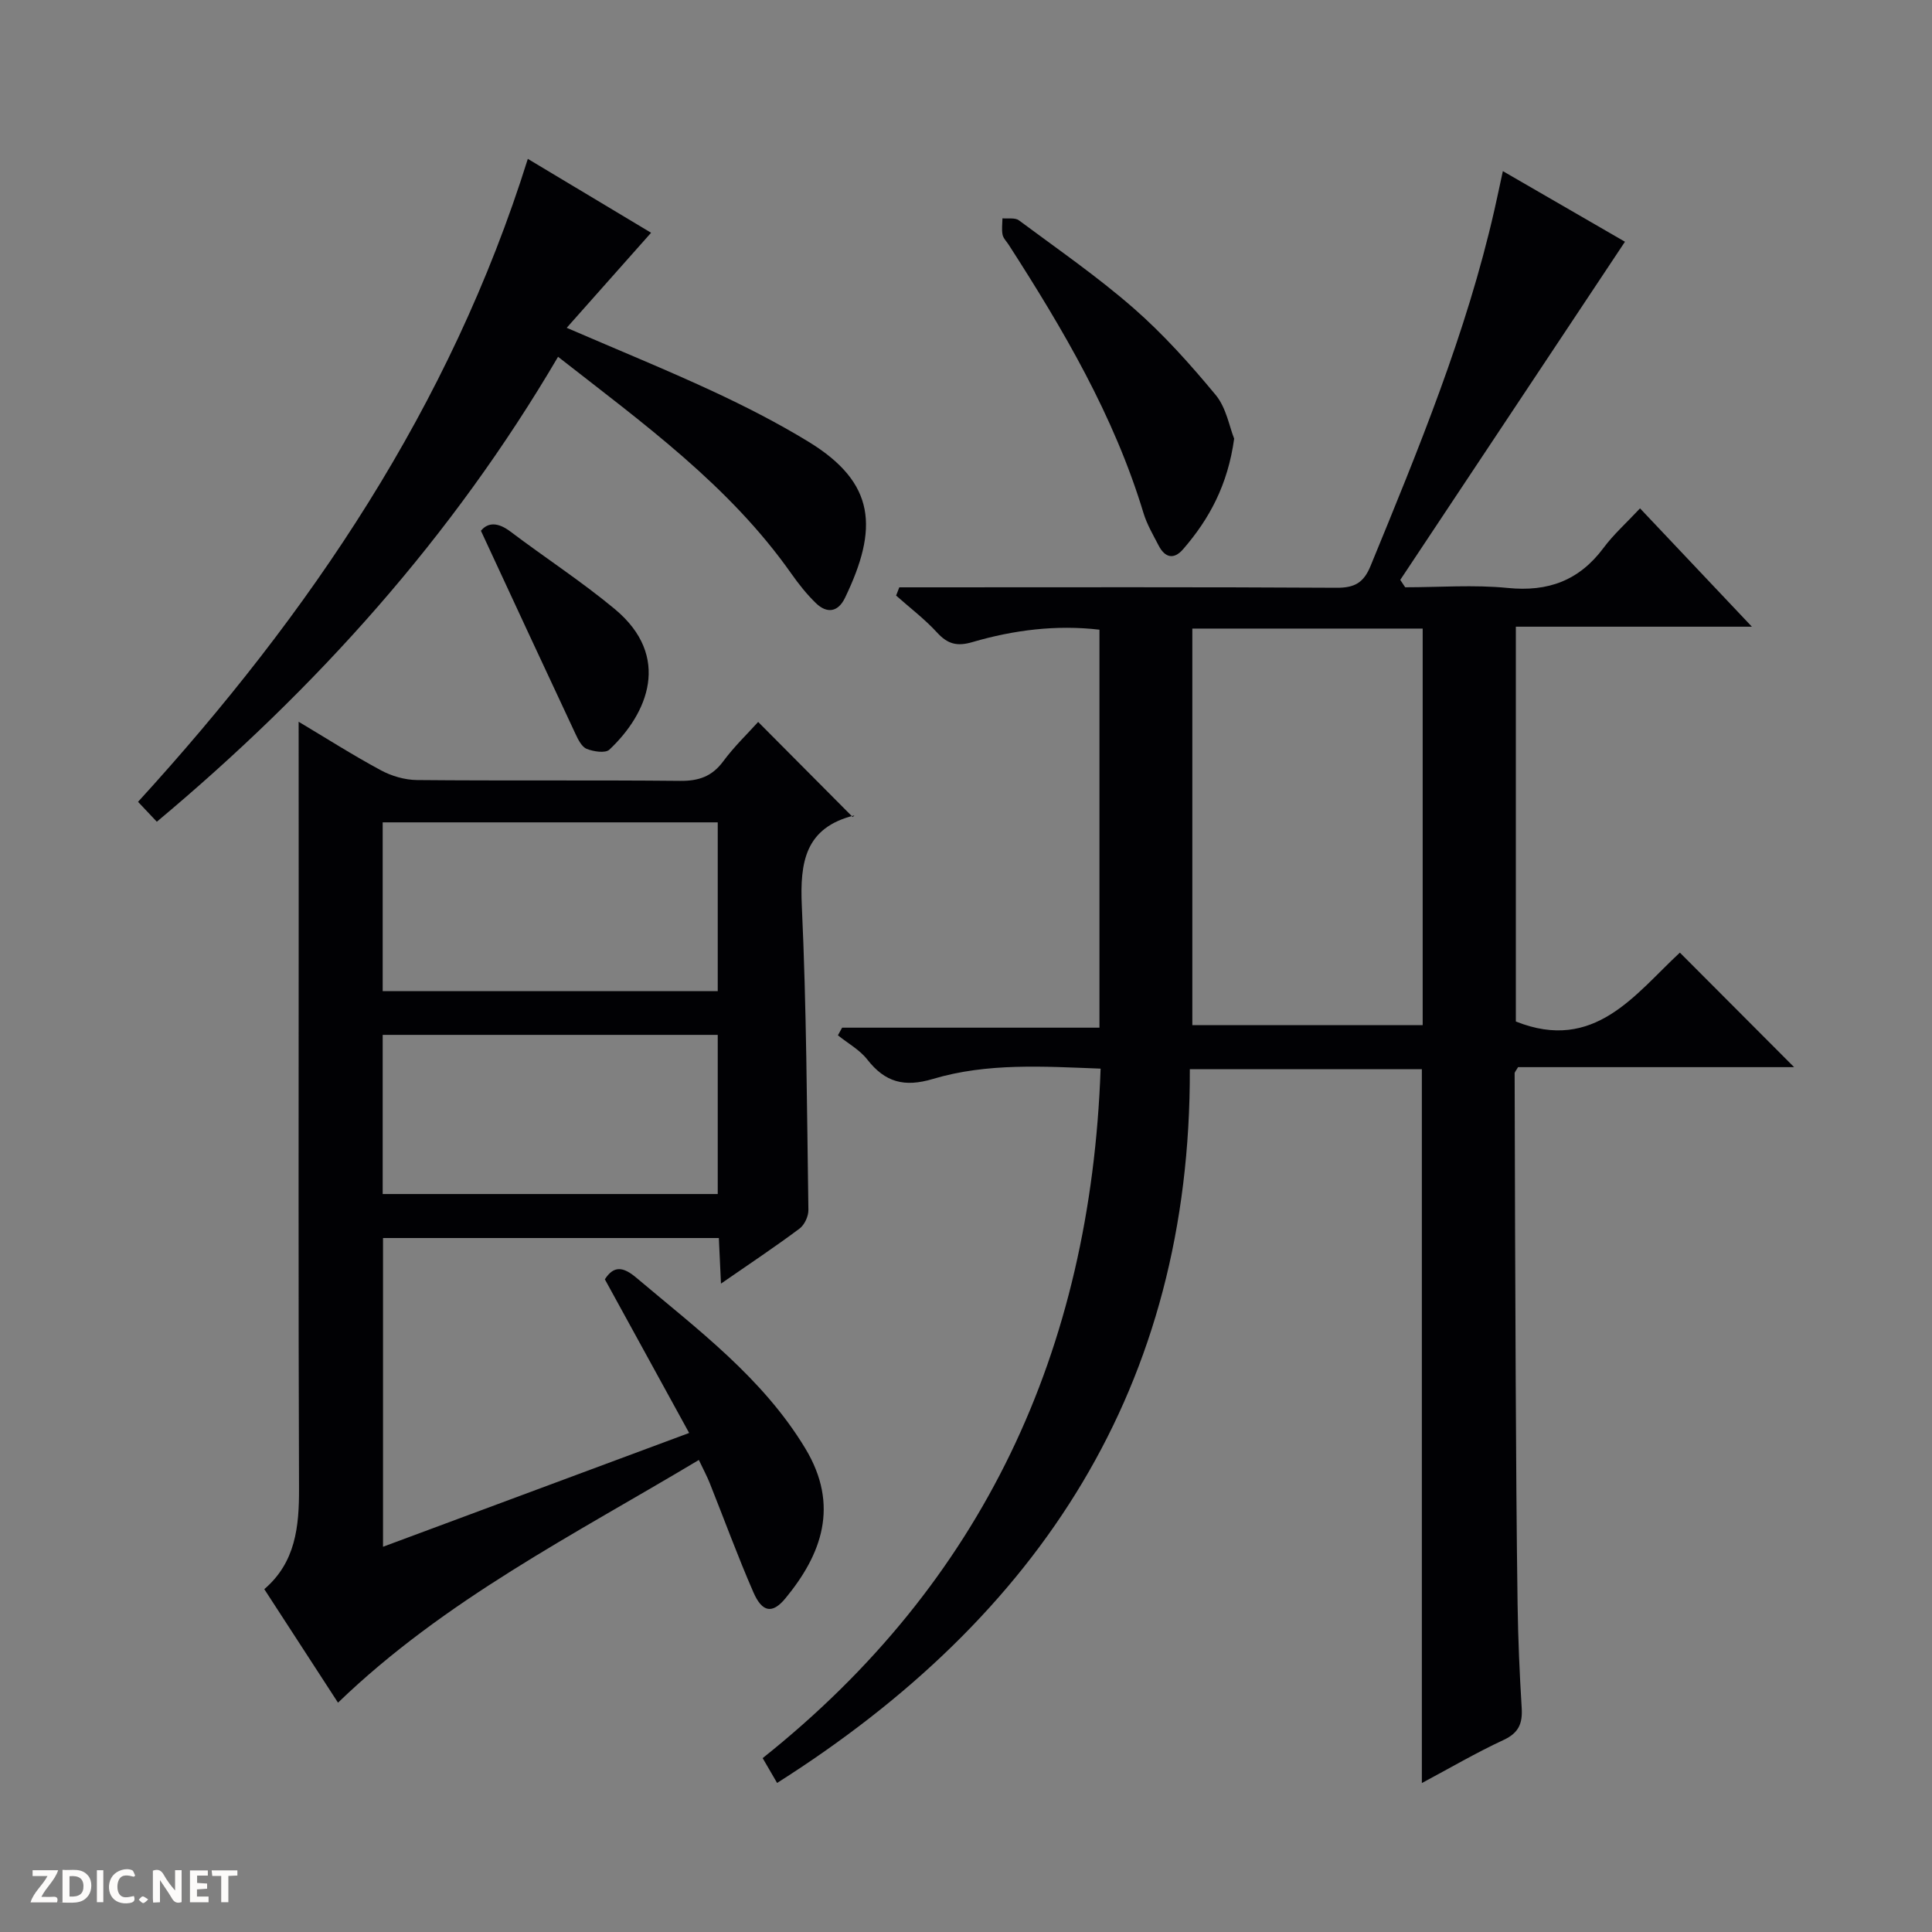
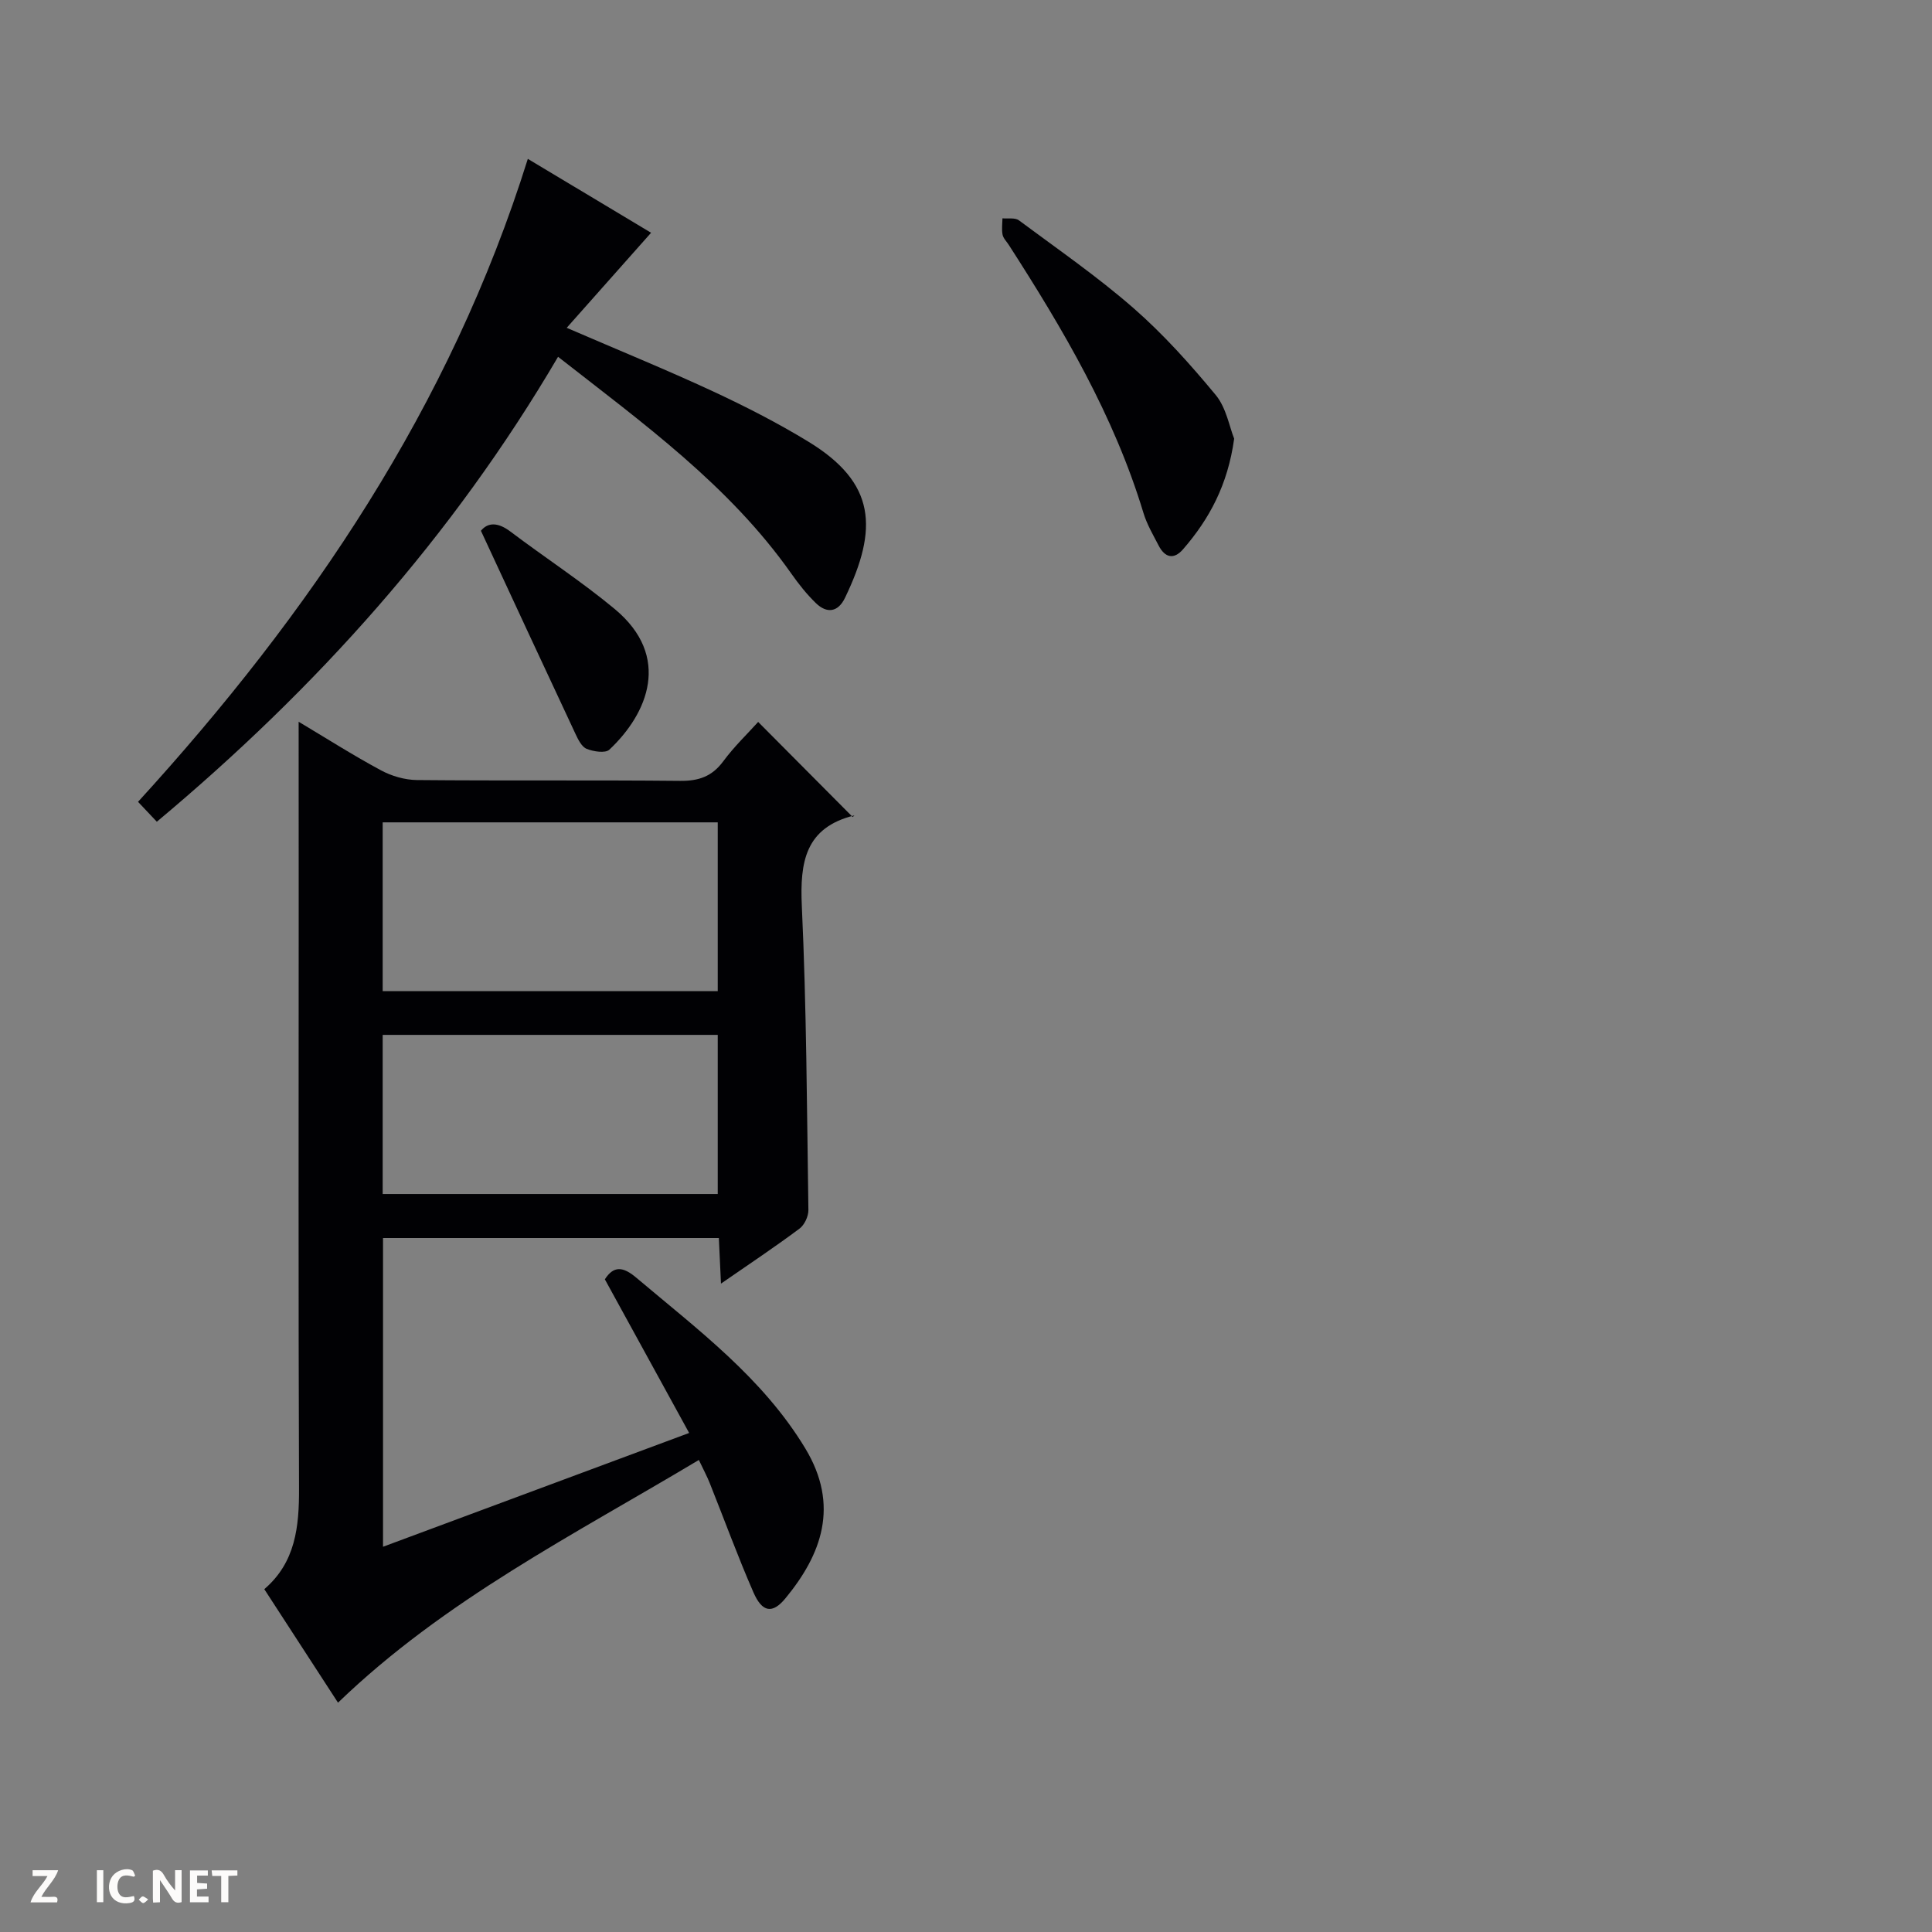
<svg xmlns="http://www.w3.org/2000/svg" enable-background="new 0 0 400 400" viewBox="0 0 400 400">
  <rect x="0" y="0" width="400" height="400" fill="#808080" stroke="none" />
  <g fill="#fcfbfa">
    <path d="m37.59 393.81c-.92.31-1.52.05-2-.78-.7-1.2-1.52-2.34-2.47-3.78v4.59c-.55.03-.95.05-1.41.07-.03-.37-.06-.64-.06-.91 0-1.91 0-3.81 0-5.7 1.13-.41 1.77-.03 2.29.91.62 1.11 1.38 2.14 2.31 3.19v-4.2h1.35v6.61z" />
-     <path d="m12.94 393.88v-6.75c1.9.19 3.93-.54 5.37 1.29.8 1.01.78 2.88.03 3.97-1.37 1.97-3.4 1.51-6.4 1.49m2.45-1.22c2.04.12 2.92-.58 2.89-2.21-.03-1.51-.98-2.19-2.89-2z" />
    <path d="m11.81 393.87h-5.49c.68-2.18 2.47-3.48 3.51-5.45h-3.08v-1.21h5.29c-.71 2.13-2.44 3.48-3.47 5.51.86 0 1.63.04 2.39-.01.79-.05 1.14.21.85 1.16" />
    <path d="m39.33 393.86v-6.61h3.7v1.07h-2.22v1.52c.68.04 1.34.09 2.07.13v1.07c-.72.05-1.38.09-2.1.14v1.48h2.4v1.19h-3.85z" />
    <path d="m27.71 388.56c-1.15-.3-2.46-.61-3.1.64-.37.73-.41 1.93-.06 2.67.63 1.35 1.99.93 3.17.68.35.94-.01 1.32-.93 1.46-1.62.25-3.05-.27-3.76-1.48-.73-1.24-.6-3.03.31-4.17.88-1.11 2.71-1.7 4-1.16.32.13.44.74.65 1.12-.1.08-.19.16-.28.24" />
    <path d="m49.15 387.24v1.07c-.59.02-1.17.05-1.87.08v5.44h-1.48v-5.44h-1.85c-.05-.4-.08-.73-.13-1.15z" />
    <path d="m20.06 387.21h1.33v6.62h-1.33z" />
    <path d="m30.68 393.25c-.39.38-.8.79-1.05.76-.32-.05-.6-.45-.9-.7.26-.24.51-.64.8-.67.29-.04.62.3 1.15.61" />
  </g>
-   <path d="m314.3 220.94c-.4.71-.71 1-.71 1.29.05 21.15.11 42.3.22 63.45.08 15.49.17 30.99.39 46.48.1 7.15.41 14.3.85 21.44.2 3.19-.59 5.17-3.73 6.63-5.69 2.64-11.13 5.83-16.94 8.93 0-49.47 0-98.46 0-147.8-15.65 0-31.53 0-48.04 0 .2 65.62-30.96 113.25-85.45 147.78-.82-1.41-1.7-2.92-2.99-5.14 45.64-36.34 67.91-84.36 69.97-142.75-11.78-.45-23.46-1.23-34.7 2.13-5.95 1.78-9.92.7-13.61-4.02-1.58-2.02-4.03-3.36-6.08-5.01.29-.53.58-1.05.87-1.58h53.28c0-27.78 0-54.87 0-82.4-8.9-1.04-17.71.05-26.31 2.57-3.19.94-5.13.4-7.31-1.98-2.56-2.79-5.63-5.12-8.48-7.65.22-.57.44-1.14.66-1.71h5.56c28.33 0 56.66-.08 84.99.09 3.73.02 5.6-1.05 7.02-4.52 9.9-24.12 19.85-48.2 25.65-73.74.55-2.41 1.05-4.83 1.74-8 8.94 5.17 17.47 10.1 25.28 14.62-15.55 23.41-31.03 46.71-46.52 70.01.34.51.68 1.02 1.02 1.53 7.08 0 14.22-.56 21.23.14 8.38.84 14.8-1.54 19.83-8.29 2.07-2.79 4.72-5.15 7.56-8.19 7.76 8.21 15.13 16 23.16 24.5-16.72 0-32.58 0-48.87 0v81.74c16.27 6.5 24.66-5.64 33.96-14.26 8.01 8.03 15.8 15.84 23.65 23.71-18.92 0-38.16 0-57.15 0zm-67.44-90.8v82.1h47.69c0-27.57 0-54.79 0-82.1-16.04 0-31.69 0-47.69 0z" fill="#010104" />
  <path d="m61.83 149.43c5.6 3.34 11.2 6.91 17.03 10.05 2.22 1.2 4.95 1.99 7.46 2.02 18.16.17 36.33-.01 54.49.17 3.84.04 6.6-.9 8.93-4.05 2.26-3.06 5.05-5.73 7.23-8.15 6.56 6.59 13.06 13.13 19.58 19.69.53-.56.43-.36.3-.33-10.14 2.52-11.26 9.63-10.84 18.78.97 20.94 1.05 41.93 1.36 62.9.02 1.31-.81 3.1-1.85 3.87-5.05 3.77-10.31 7.27-16.25 11.38-.16-3.44-.3-6.28-.44-9.44-23.11 0-46.17 0-69.53 0v63.92c20.89-7.77 41.53-15.44 63.38-23.56-5.95-10.85-11.65-21.23-17.45-31.81 1.83-2.85 3.76-2.67 6.54-.31 12.7 10.73 26.1 20.68 34.94 35.29 7.19 11.88 3.36 22.02-4.09 31.06-2.7 3.28-4.82 2.93-6.64-1.25-3.25-7.45-6.04-15.1-9.06-22.66-.55-1.37-1.25-2.67-2.23-4.73-25.86 15.49-52.63 28.95-74.71 50.25-4.93-7.59-9.97-15.37-15.26-23.5 6.49-5.56 7.22-12.95 7.19-20.87-.15-40.33-.07-80.66-.07-120.99-.01-12.43-.01-24.88-.01-37.73zm17.4 55.77h69.37c0-11.94 0-23.49 0-34.94-23.32 0-46.23 0-69.37 0zm0 42.01h69.37c0-11.27 0-22.16 0-32.95-23.31 0-46.23 0-69.37 0z" fill="#010104" />
-   <path d="m32.47 170.13c-1.37-1.46-2.5-2.65-3.89-4.12 35.61-39 64.65-81.84 80.7-133.12 8.69 5.21 17.57 10.53 25.52 15.3-5.8 6.54-11.39 12.83-17.47 19.68 11.02 4.76 20.69 8.7 30.14 13.09 6.78 3.15 13.48 6.57 19.86 10.46 14.05 8.56 14.53 18.02 7.61 32.37-1.43 2.96-3.73 3.3-6.02 1.08-1.89-1.83-3.56-3.94-5.08-6.1-12.87-18.29-30.72-31.14-48.3-44.9-21.89 37.31-50 68.6-83.07 96.26z" fill="#010104" />
+   <path d="m32.47 170.13c-1.37-1.46-2.5-2.65-3.89-4.12 35.61-39 64.65-81.84 80.7-133.12 8.69 5.21 17.57 10.53 25.52 15.3-5.8 6.54-11.39 12.83-17.47 19.68 11.02 4.76 20.69 8.7 30.14 13.09 6.78 3.15 13.48 6.57 19.86 10.46 14.05 8.56 14.53 18.02 7.61 32.37-1.43 2.96-3.73 3.3-6.02 1.08-1.89-1.83-3.56-3.94-5.08-6.1-12.87-18.29-30.72-31.14-48.3-44.9-21.89 37.31-50 68.6-83.07 96.26" fill="#010104" />
  <path d="m255.52 90.82c-1.32 9.58-5.14 16.63-10.57 22.89-1.94 2.24-3.78 1.74-5.07-.77-1.14-2.2-2.43-4.39-3.14-6.74-6.09-20.13-16.62-38-27.89-55.51-.45-.7-1.13-1.35-1.28-2.11-.21-1.08-.04-2.25-.02-3.38 1.14.12 2.59-.18 3.39.41 8.01 5.95 16.26 11.65 23.76 18.2 6.21 5.43 11.78 11.66 17.05 18.03 2.15 2.64 2.79 6.55 3.77 8.98z" fill="#010104" />
  <path d="m99.57 109.89c1.48-1.81 3.57-1.75 6.1.16 7.15 5.4 14.7 10.31 21.58 16.02 11.88 9.86 6.84 21.7-1.09 29.14-.83.78-3.29.4-4.7-.17-1.03-.42-1.77-1.93-2.32-3.11-6.45-13.75-12.84-27.54-19.57-42.04z" fill="#010104" />
</svg>